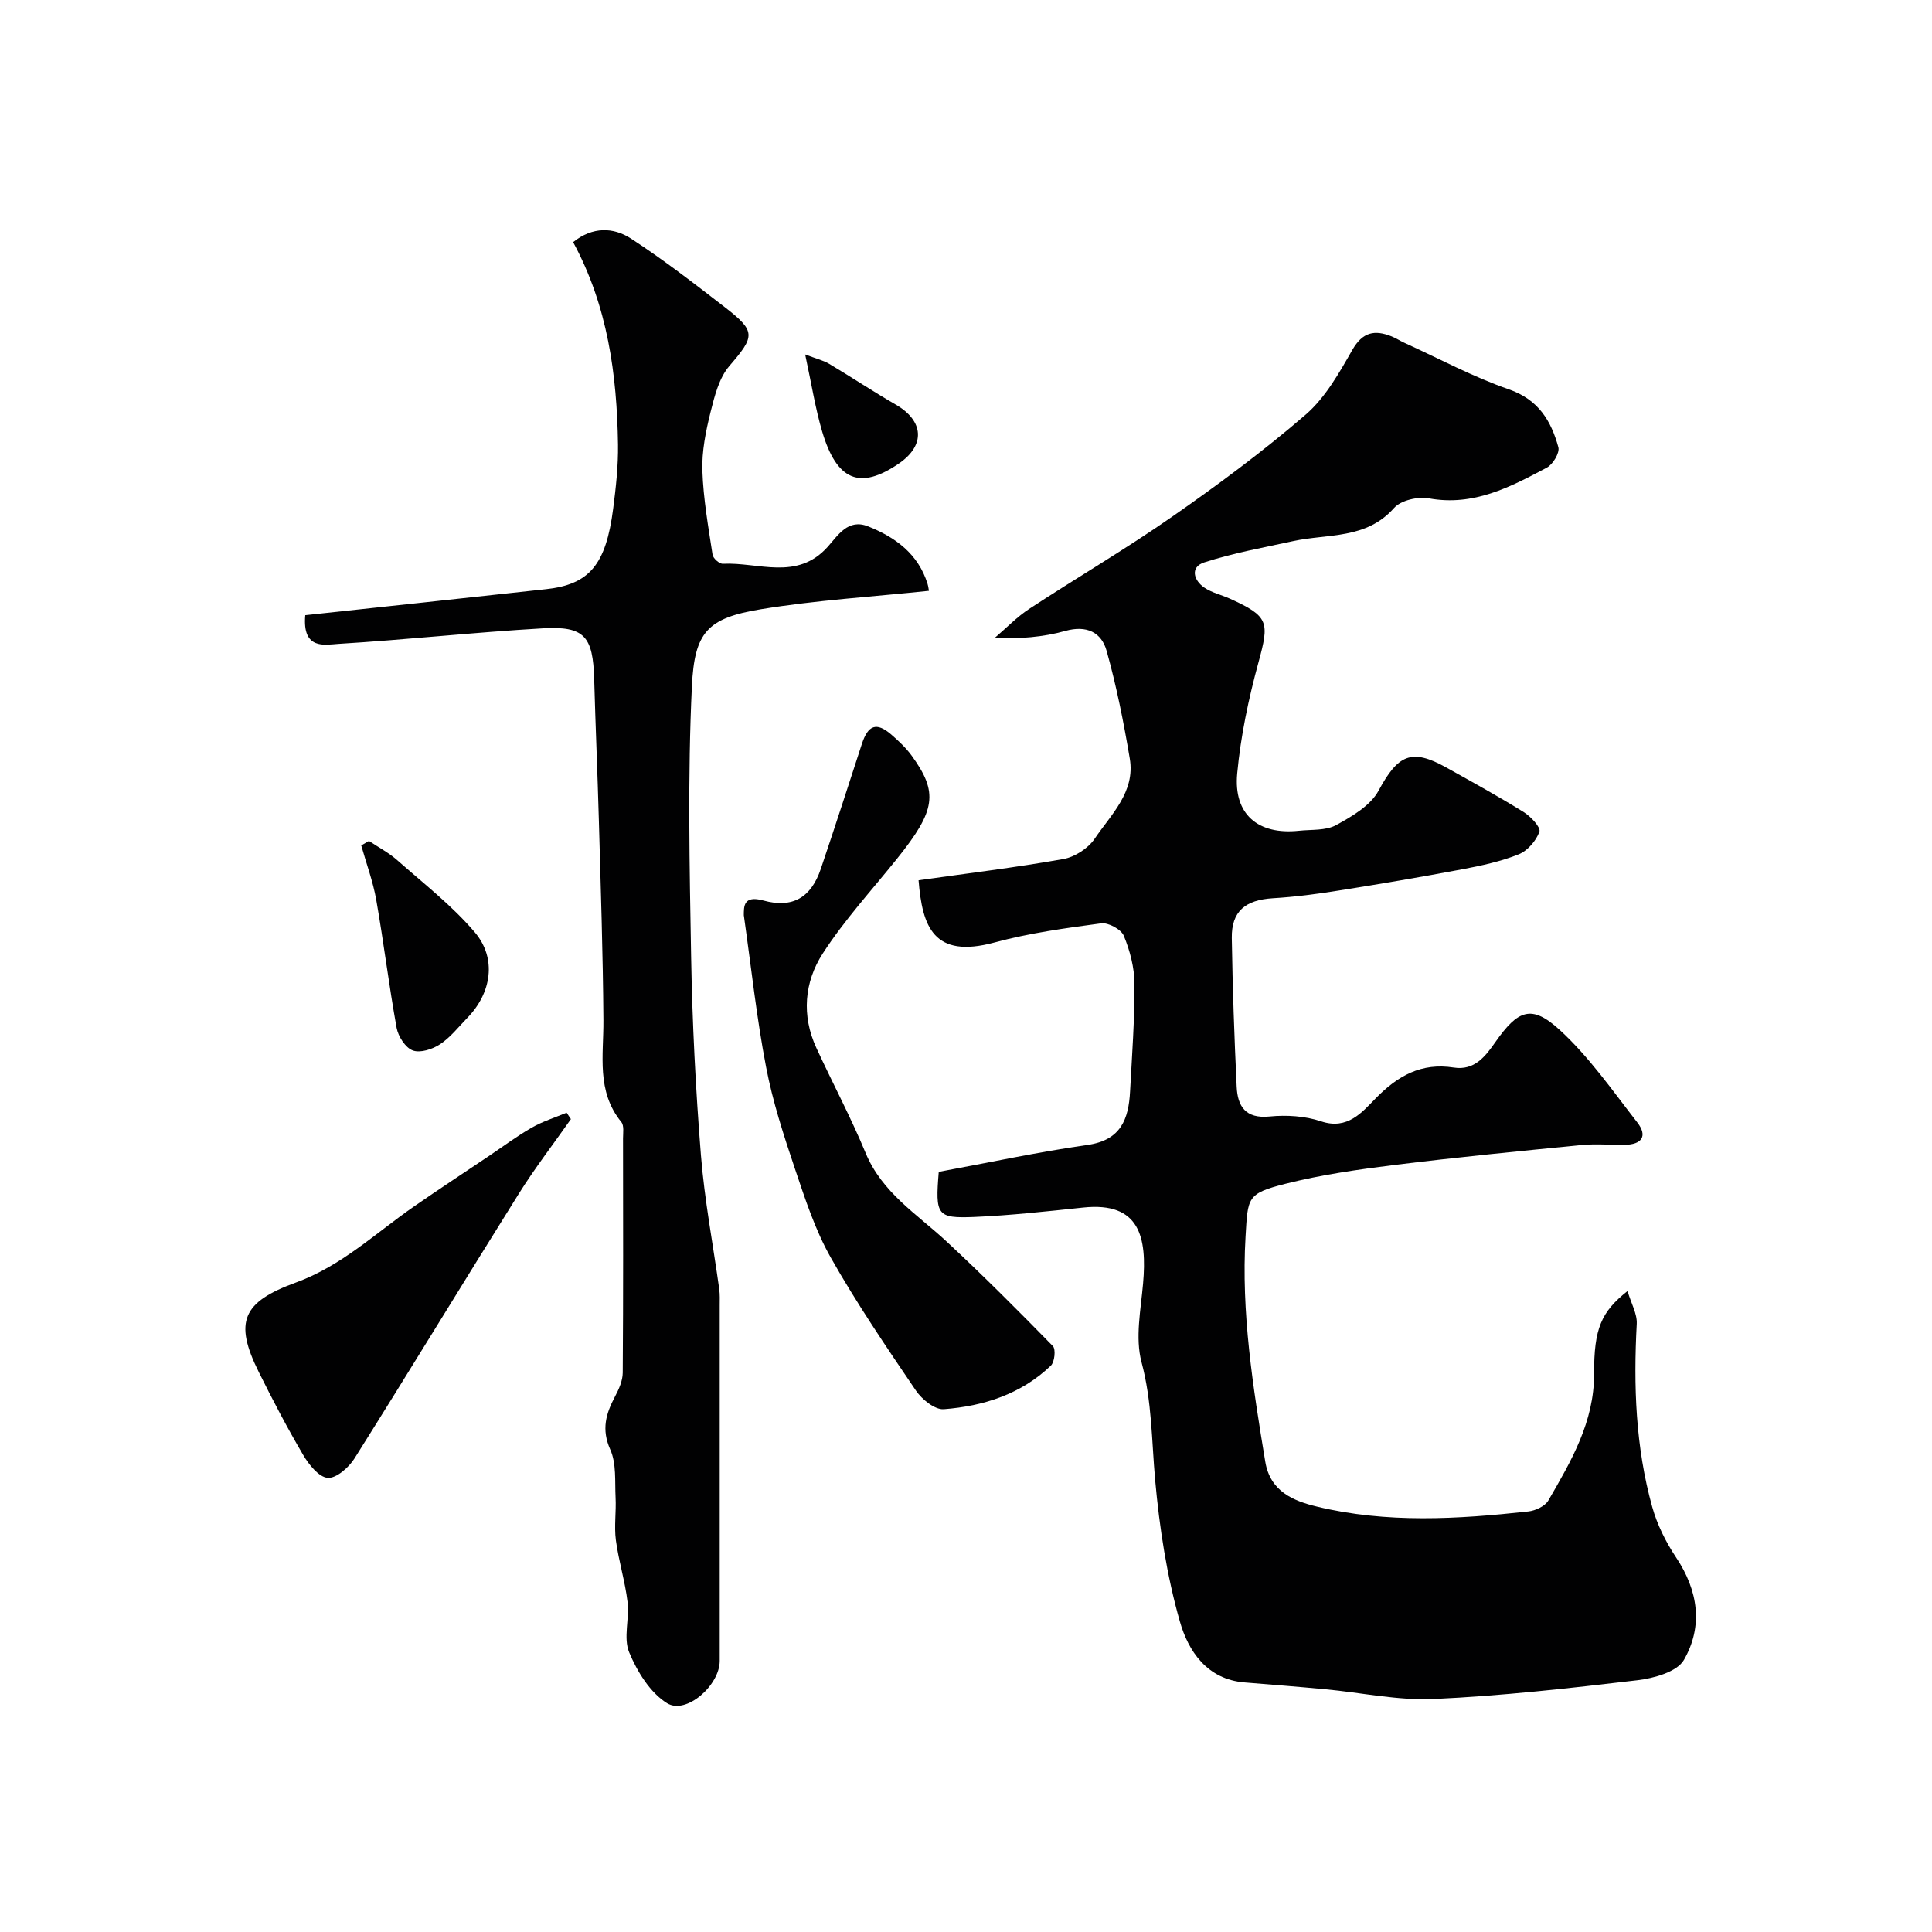
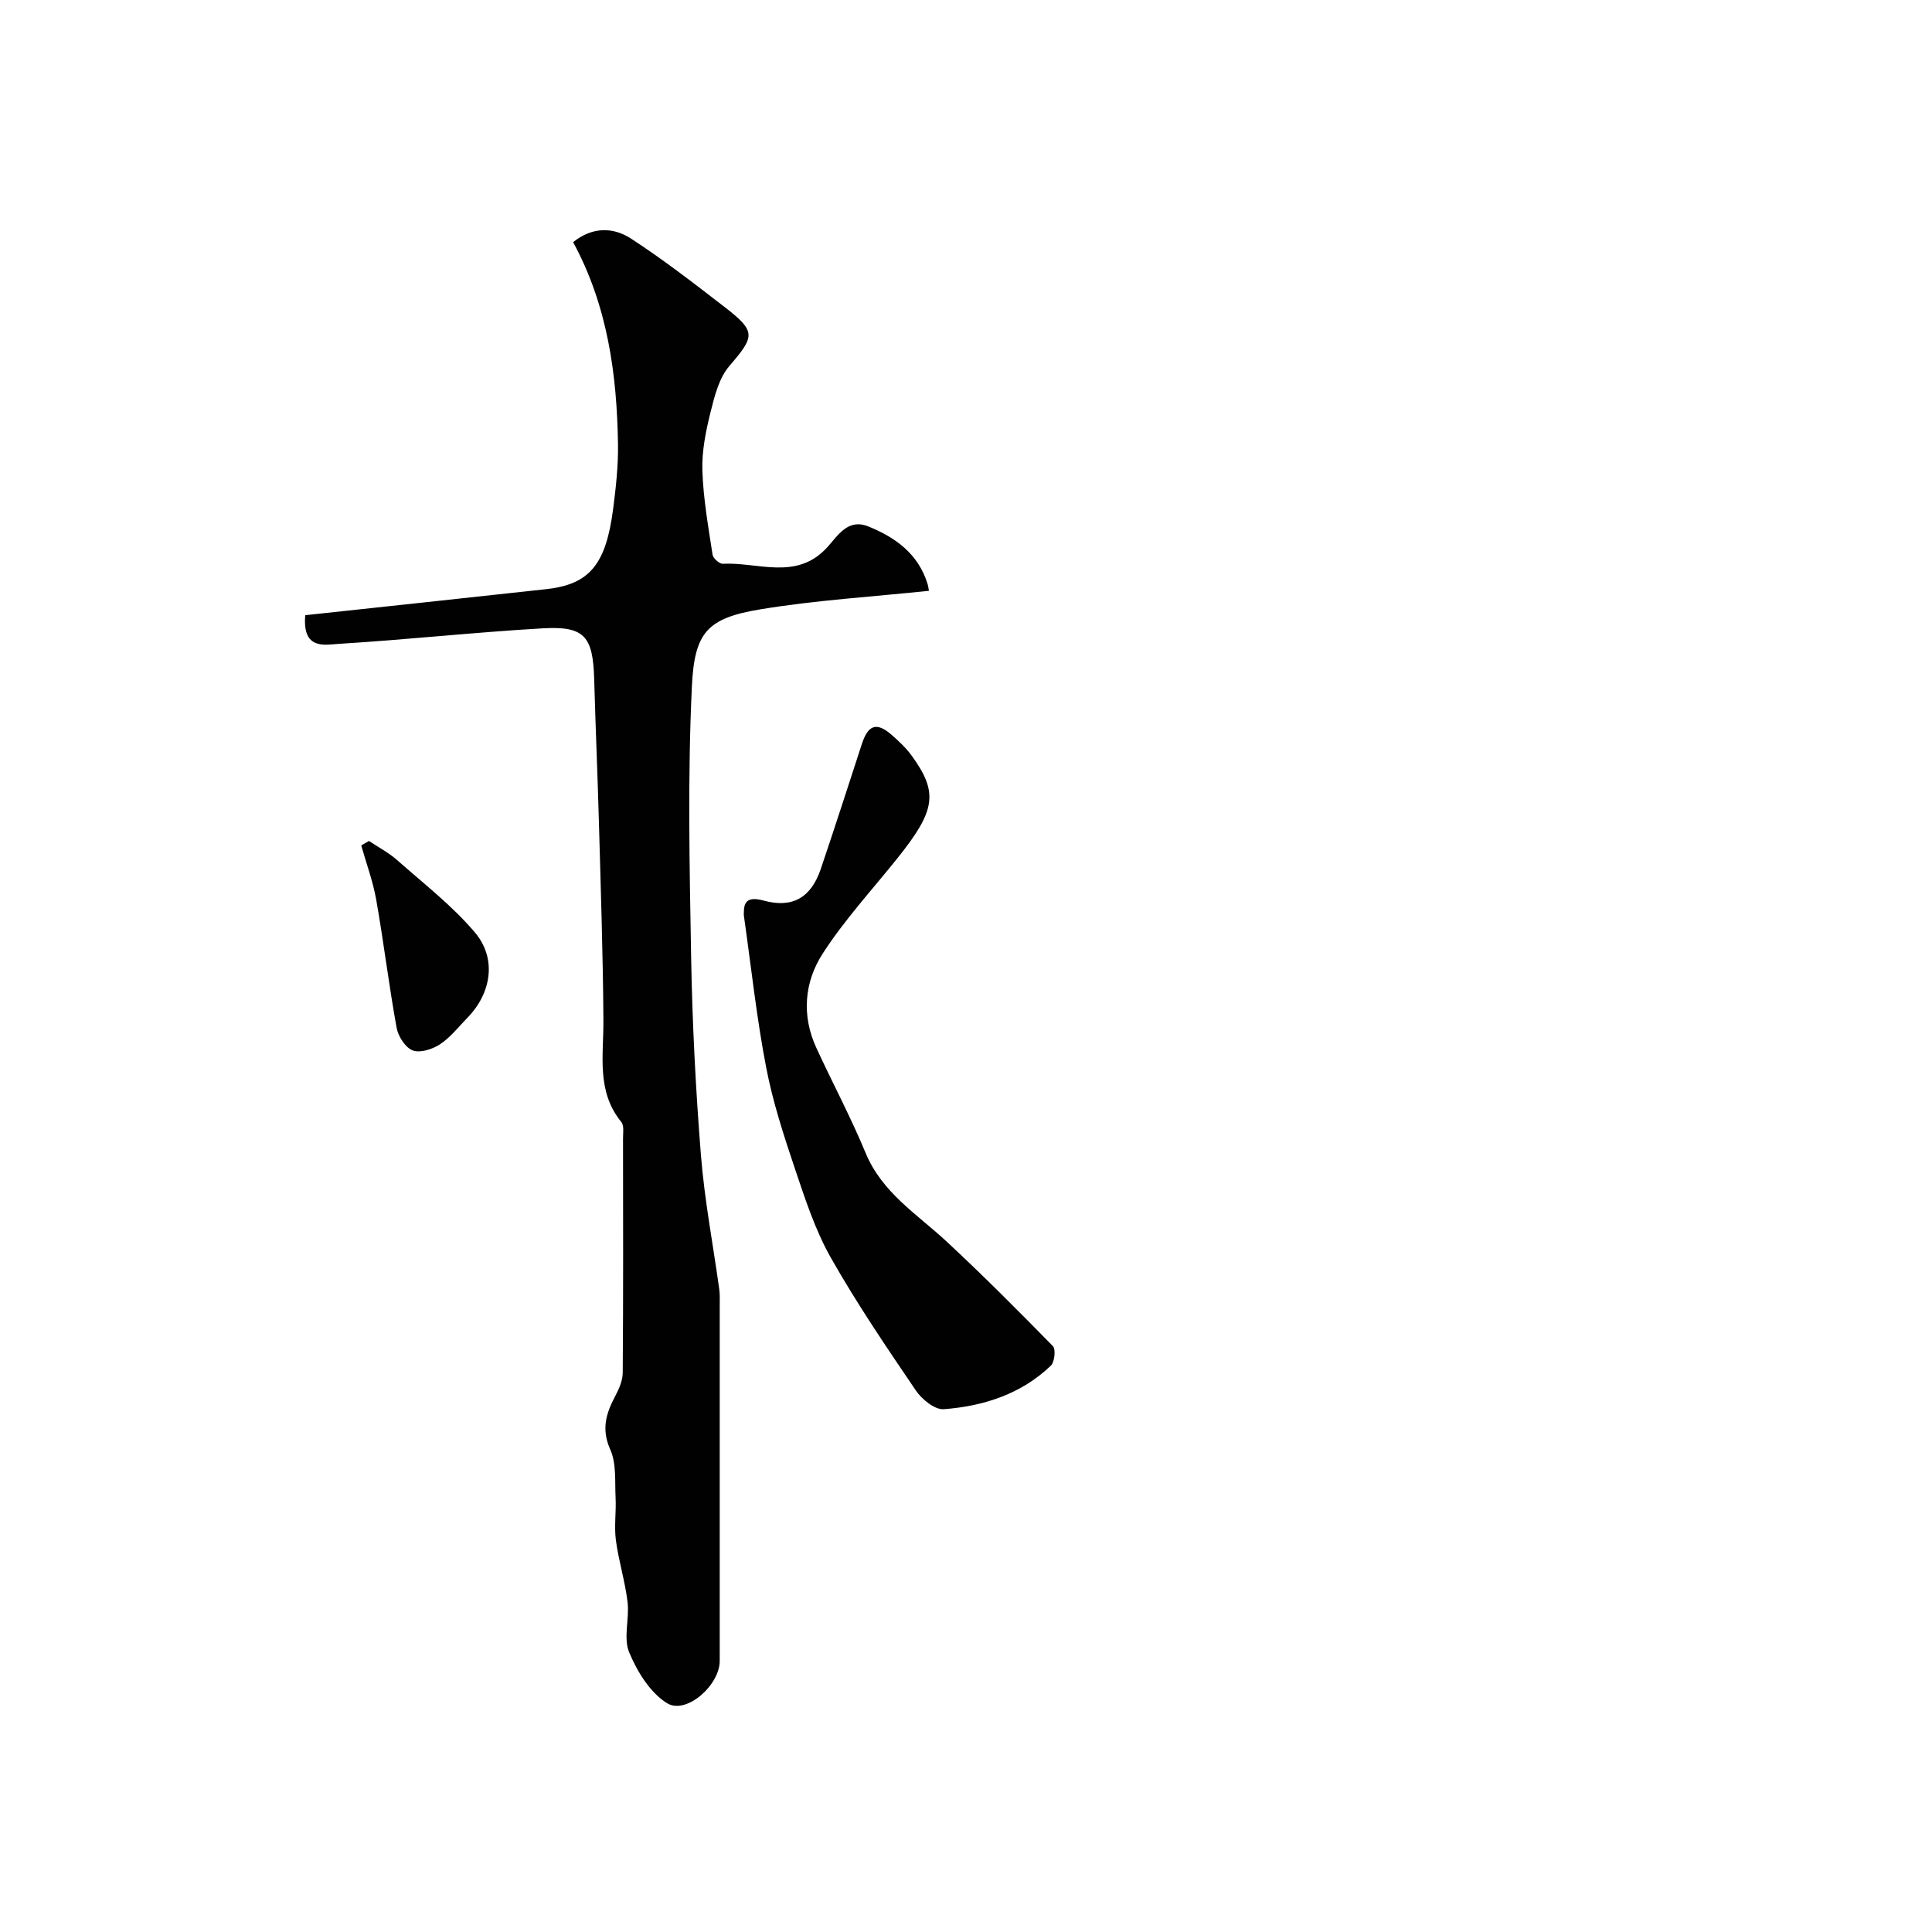
<svg xmlns="http://www.w3.org/2000/svg" enable-background="new 0 0 400 400" viewBox="0 0 400 400">
  <g fill="#010102">
-     <path d="m194.36 242.62c10.33-1.91 20.53-4.11 30.84-5.58 6.9-.99 8.47-5.38 8.77-11.09.4-7.43.95-14.86.91-22.29-.02-3.34-.93-6.82-2.21-9.92-.55-1.33-3.2-2.77-4.69-2.57-7.41.99-14.88 2.01-22.08 3.96-12.66 3.42-14.95-3.32-15.72-12.88 10-1.42 20.05-2.63 30-4.4 2.36-.42 5.11-2.21 6.45-4.19 3.4-5.03 8.44-9.69 7.28-16.59-1.26-7.51-2.75-15.01-4.8-22.33-1.07-3.81-4.11-5.36-8.57-4.11-4.6 1.29-9.45 1.65-14.64 1.48 2.4-2.04 4.61-4.36 7.22-6.07 9.81-6.43 19.95-12.37 29.57-19.07 9.51-6.62 18.87-13.56 27.63-21.12 4.07-3.51 6.94-8.63 9.67-13.41 2.13-3.72 4.62-4.19 8.11-2.8.91.36 1.74.91 2.63 1.32 7.21 3.28 14.24 7.08 21.69 9.66 6.12 2.13 8.72 6.52 10.22 11.97.32 1.15-1.13 3.57-2.39 4.23-7.58 4.03-15.17 8.04-24.4 6.36-2.28-.41-5.81.39-7.23 2-5.77 6.52-13.71 5.29-20.89 6.85-6.17 1.34-12.43 2.47-18.42 4.41-2.91.94-2.24 3.68.05 5.23 1.58 1.07 3.58 1.5 5.36 2.31 7.98 3.64 8.12 4.79 5.83 13.17-2.05 7.51-3.68 15.24-4.4 22.98-.8 8.48 4.33 12.77 12.78 11.87 2.6-.28 5.56 0 7.7-1.17 3.29-1.8 7.11-4.03 8.78-7.12 4.02-7.44 6.78-8.85 14.04-4.8 5.38 3 10.78 5.97 16.01 9.22 1.46.91 3.58 3.17 3.26 4.06-.67 1.88-2.45 3.95-4.29 4.69-3.72 1.49-7.74 2.35-11.71 3.1-8.48 1.6-16.99 3.04-25.51 4.39-4.52.72-9.08 1.33-13.65 1.6-5.73.35-8.61 2.7-8.53 8.24.16 10.27.52 20.54 1.01 30.79.19 4.02 1.81 6.65 6.79 6.16 3.52-.35 7.37-.11 10.69 1 5.49 1.84 8.51-1.92 11.29-4.75 4.62-4.73 9.49-7.43 16.17-6.39 4.29.67 6.55-2.31 8.6-5.24 4.7-6.71 7.5-7.9 13.36-2.53 6.08 5.57 10.91 12.55 16.03 19.12 2.23 2.86.93 4.61-2.6 4.65-3 .03-6.02-.24-8.99.05-12.89 1.27-25.79 2.53-38.65 4.12-7.58.94-15.2 2.03-22.59 3.9-8.01 2.02-7.78 2.84-8.26 10.89-.93 15.78 1.53 31.19 4.08 46.64 1.02 6.17 5.81 8.13 10.68 9.3 14.47 3.5 29.15 2.61 43.78 1.01 1.48-.16 3.46-1.09 4.15-2.27 4.72-8.15 9.5-16.26 9.47-26.25-.03-9.39 1.49-12.8 6.92-17.11.76 2.58 2.02 4.72 1.91 6.79-.69 12.8-.25 25.5 3.2 37.89 1.02 3.67 2.82 7.28 4.94 10.46 4.6 6.9 5.64 14.26 1.62 21.24-1.42 2.46-6.18 3.78-9.59 4.19-14.01 1.66-28.07 3.24-42.16 3.89-7.46.34-15-1.32-22.51-2.02-5.56-.52-11.12-.96-16.68-1.41-7.82-.63-11.68-6.53-13.41-12.61-2.71-9.49-4.23-19.45-5.12-29.31-.73-8.17-.65-16.27-2.82-24.39-1.34-5.05-.15-10.85.32-16.28.83-9.51-.62-16.98-12.41-15.73-7.52.79-15.04 1.63-22.59 1.95-7.69.3-8.04-.35-7.3-9.34z" />
    <path d="m63.2 127.37c16.7-1.8 33.29-3.57 49.87-5.39 8.95-.98 12.38-5.04 13.88-16.66.57-4.4 1.06-8.87 1-13.3-.22-14.48-2.13-28.66-9.29-41.89 4.04-3.24 8.34-3.1 11.99-.73 6.7 4.36 13.05 9.28 19.38 14.17 6.57 5.08 6.27 6.04.98 12.2-2.14 2.49-3.07 6.23-3.9 9.56-.98 3.94-1.82 8.08-1.69 12.1.19 5.83 1.23 11.64 2.11 17.42.11.75 1.42 1.91 2.13 1.87 7.33-.37 15.33 3.58 21.68-3.48 2.15-2.39 4.23-5.93 8.4-4.26 5.65 2.26 10.35 5.68 12.29 11.87.19.62.25 1.28.29 1.47-11.63 1.23-23.32 1.93-34.81 3.82-11.09 1.83-13.72 4.75-14.26 15.94-.89 18.62-.49 37.33-.16 55.99.24 13.71.94 27.43 2.03 41.1.74 9.28 2.51 18.47 3.79 27.71.16 1.15.1 2.33.1 3.49 0 24.5.01 49 0 73.5 0 5.06-6.95 11.19-10.9 8.76-3.51-2.17-6.2-6.56-7.85-10.54-1.24-2.99.08-6.94-.33-10.39-.51-4.31-1.85-8.52-2.42-12.83-.38-2.89.09-5.88-.06-8.81-.17-3.35.2-7.04-1.1-9.94-1.87-4.19-.9-7.43.99-11 .8-1.51 1.58-3.26 1.59-4.91.12-16.17.08-32.33.06-48.5 0-1.15.25-2.66-.35-3.4-5.2-6.38-3.66-13.78-3.71-21.07-.09-13.77-.56-27.54-.94-41.3-.27-9.77-.7-19.54-.97-29.31-.25-8.88-1.98-11.04-10.65-10.54-14.12.81-28.2 2.36-42.33 3.22-2.77.17-7.48 1.31-6.84-5.94z" />
    <path d="m154 189.49c.02-1.7-.16-4.21 4.04-3.05 6.02 1.66 9.87-.56 11.9-6.55 2.9-8.58 5.69-17.21 8.49-25.83 1.29-3.98 3.04-4.62 6.11-1.97 1.5 1.3 2.99 2.7 4.16 4.29 5.62 7.71 5.06 11.38-2.94 21.36-5.22 6.51-10.93 12.72-15.43 19.69-3.8 5.88-4.41 12.82-1.31 19.53 3.35 7.27 7.13 14.35 10.19 21.73 3.41 8.25 10.66 12.68 16.76 18.34 7.54 7.01 14.82 14.31 22.02 21.67.63.65.36 3.29-.42 4.04-6.15 5.9-13.93 8.39-22.17 9.02-1.86.14-4.54-2.04-5.78-3.87-6.13-9.03-12.28-18.08-17.64-27.56-3.22-5.7-5.29-12.11-7.4-18.36-2.32-6.9-4.6-13.88-5.96-21.01-1.95-10.08-3.04-20.34-4.62-31.47z" />
-     <path d="m118.2 231.7c-3.61 5.14-7.46 10.13-10.79 15.45-11.41 18.22-22.57 36.61-34.02 54.81-1.18 1.88-3.78 4.15-5.54 4.01-1.83-.14-3.9-2.73-5.07-4.72-3.29-5.59-6.31-11.37-9.2-17.18-5.18-10.41-3.38-14.51 7.67-18.53 9.51-3.47 16.52-10.25 24.5-15.78 5.09-3.52 10.26-6.92 15.4-10.37 2.97-2 5.85-4.15 8.95-5.93 2.25-1.29 4.8-2.08 7.21-3.09.3.44.59.89.89 1.33z" />
    <path d="m76.39 174.11c1.96 1.31 4.09 2.43 5.85 3.98 5.48 4.85 11.36 9.4 16.06 14.93 4.6 5.41 3.45 12.57-1.49 17.66-1.85 1.9-3.53 4.08-5.7 5.52-1.56 1.03-4.1 1.86-5.65 1.28-1.52-.56-3.01-2.89-3.34-4.66-1.6-8.8-2.67-17.69-4.22-26.5-.67-3.82-2.05-7.52-3.11-11.28.53-.31 1.07-.62 1.6-.93z" />
-     <path d="m166.7 73.39c2.33.89 3.76 1.22 4.97 1.94 4.62 2.75 9.1 5.74 13.75 8.42 5.88 3.38 6.23 8.43.67 12.23-8.04 5.49-12.84 3.59-15.88-6.67-1.41-4.79-2.18-9.76-3.51-15.92z" />
  </g>
</svg>